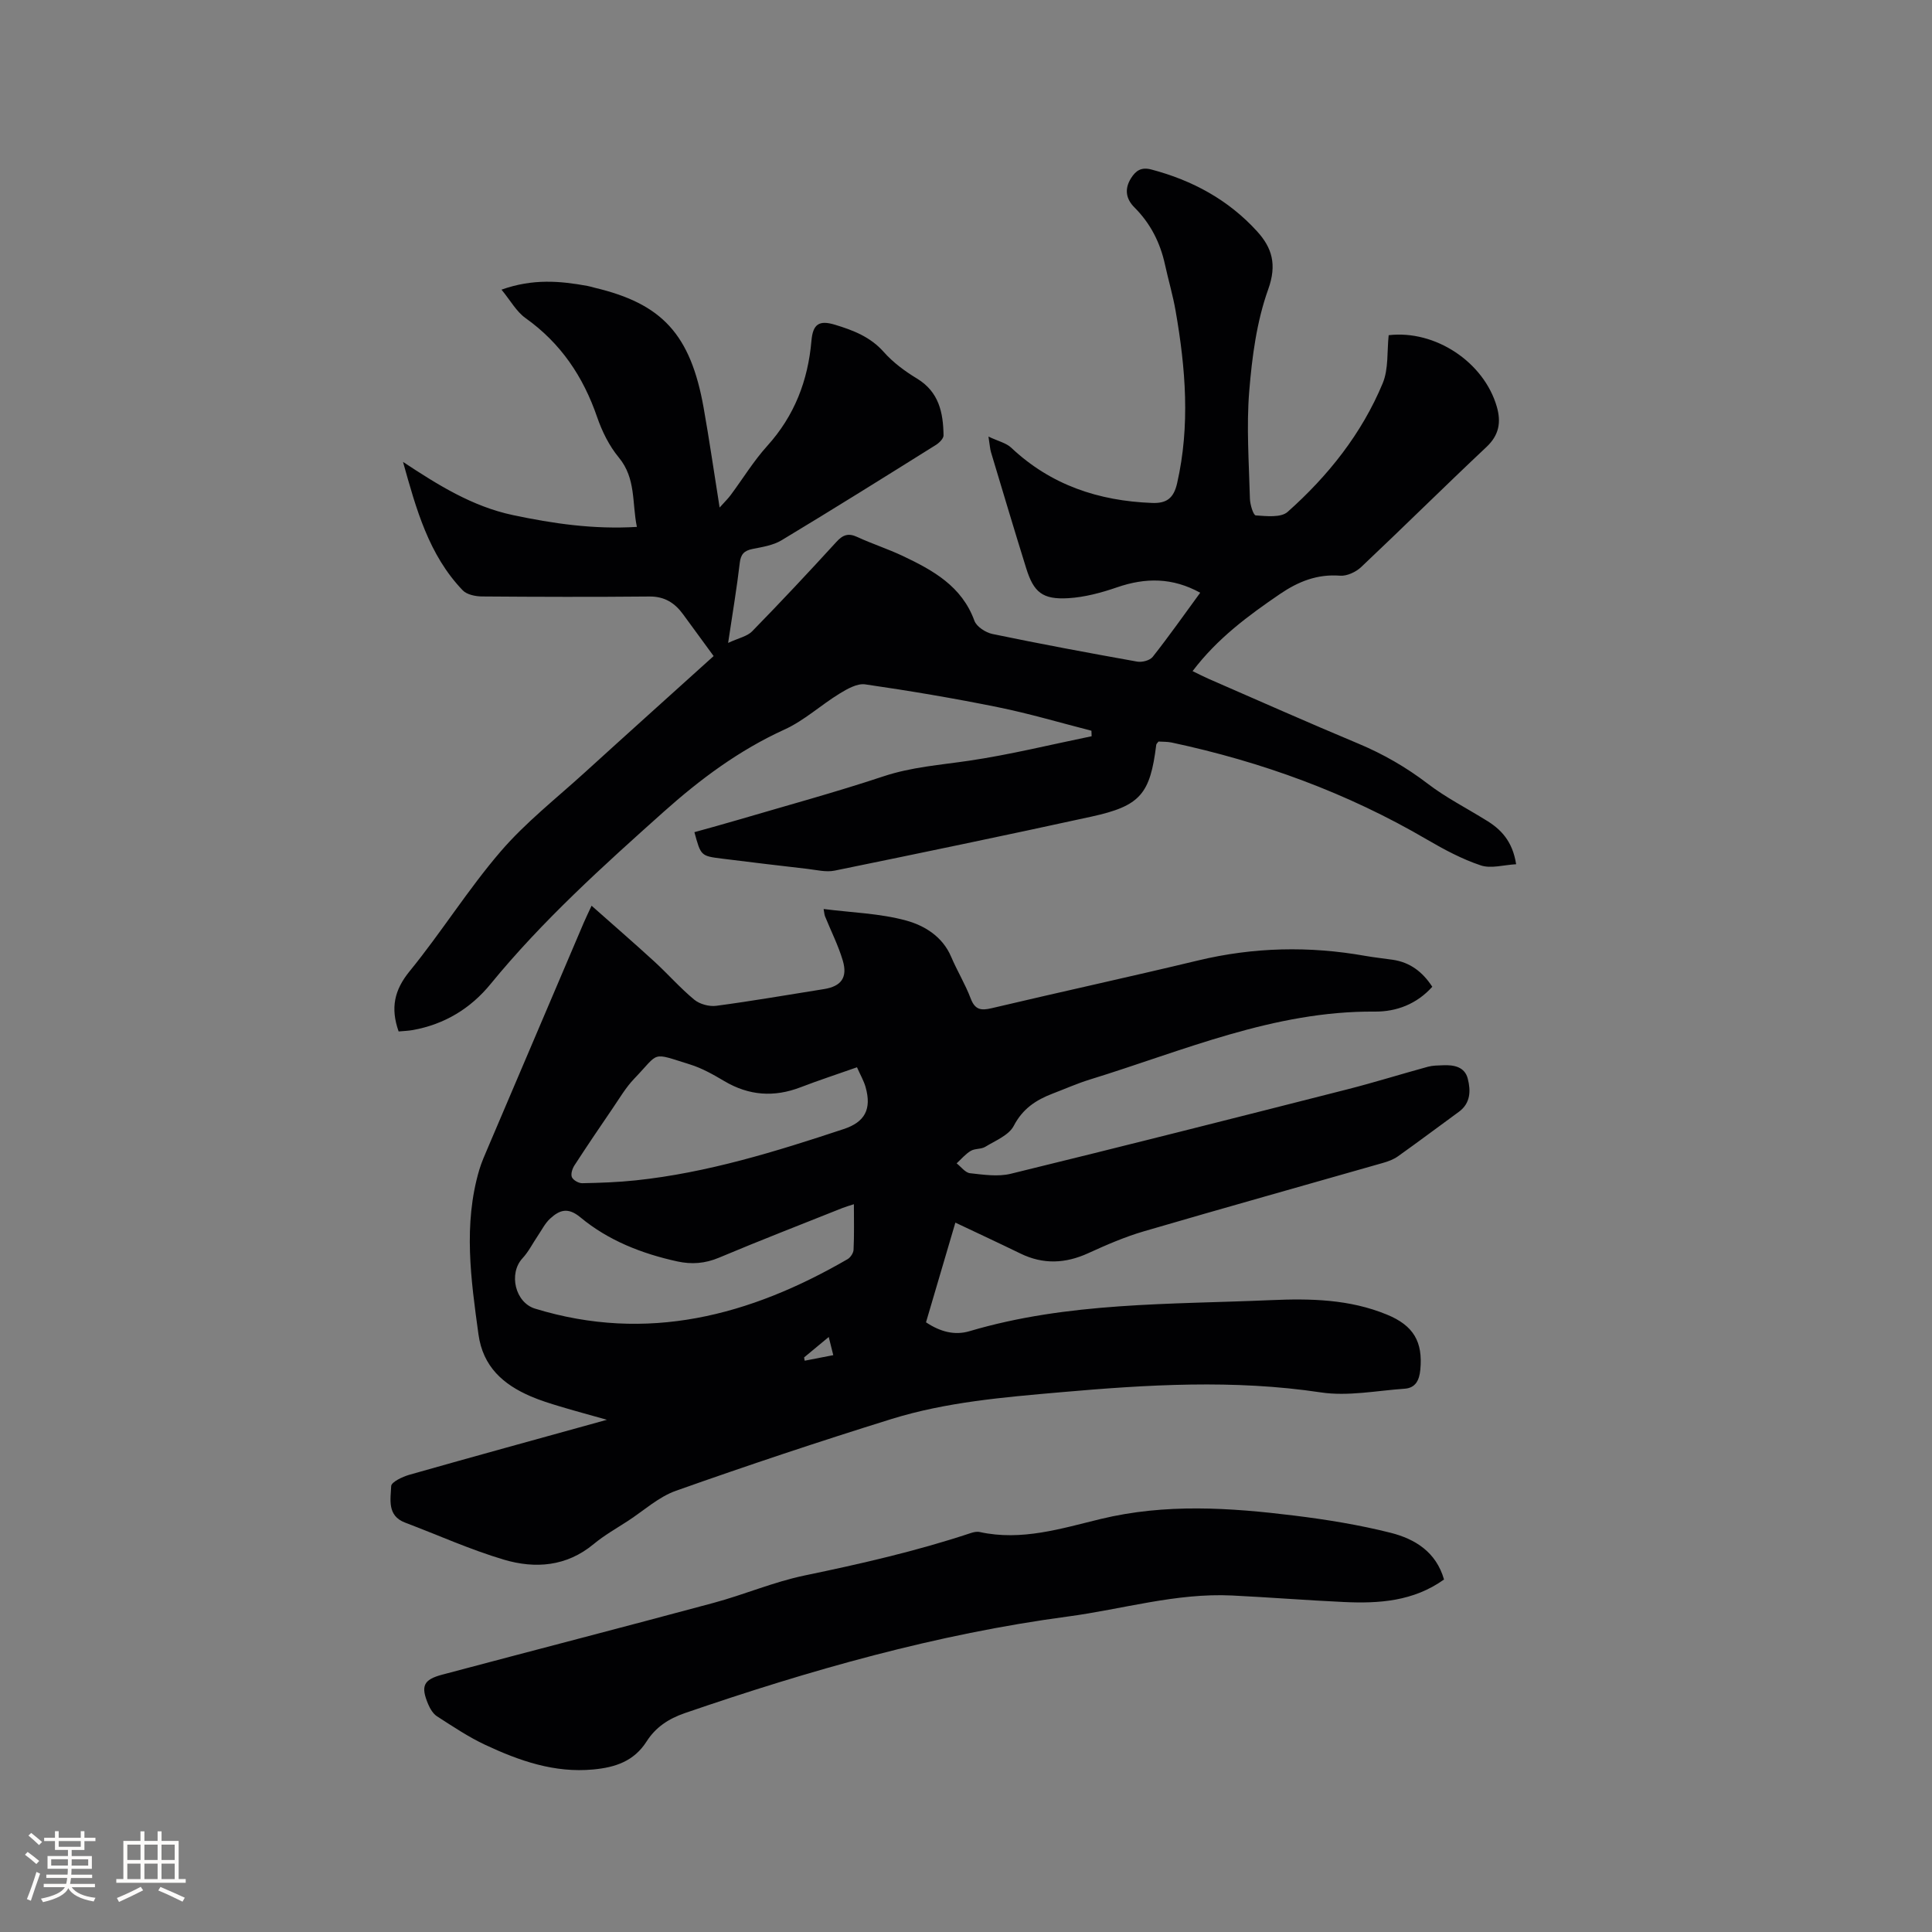
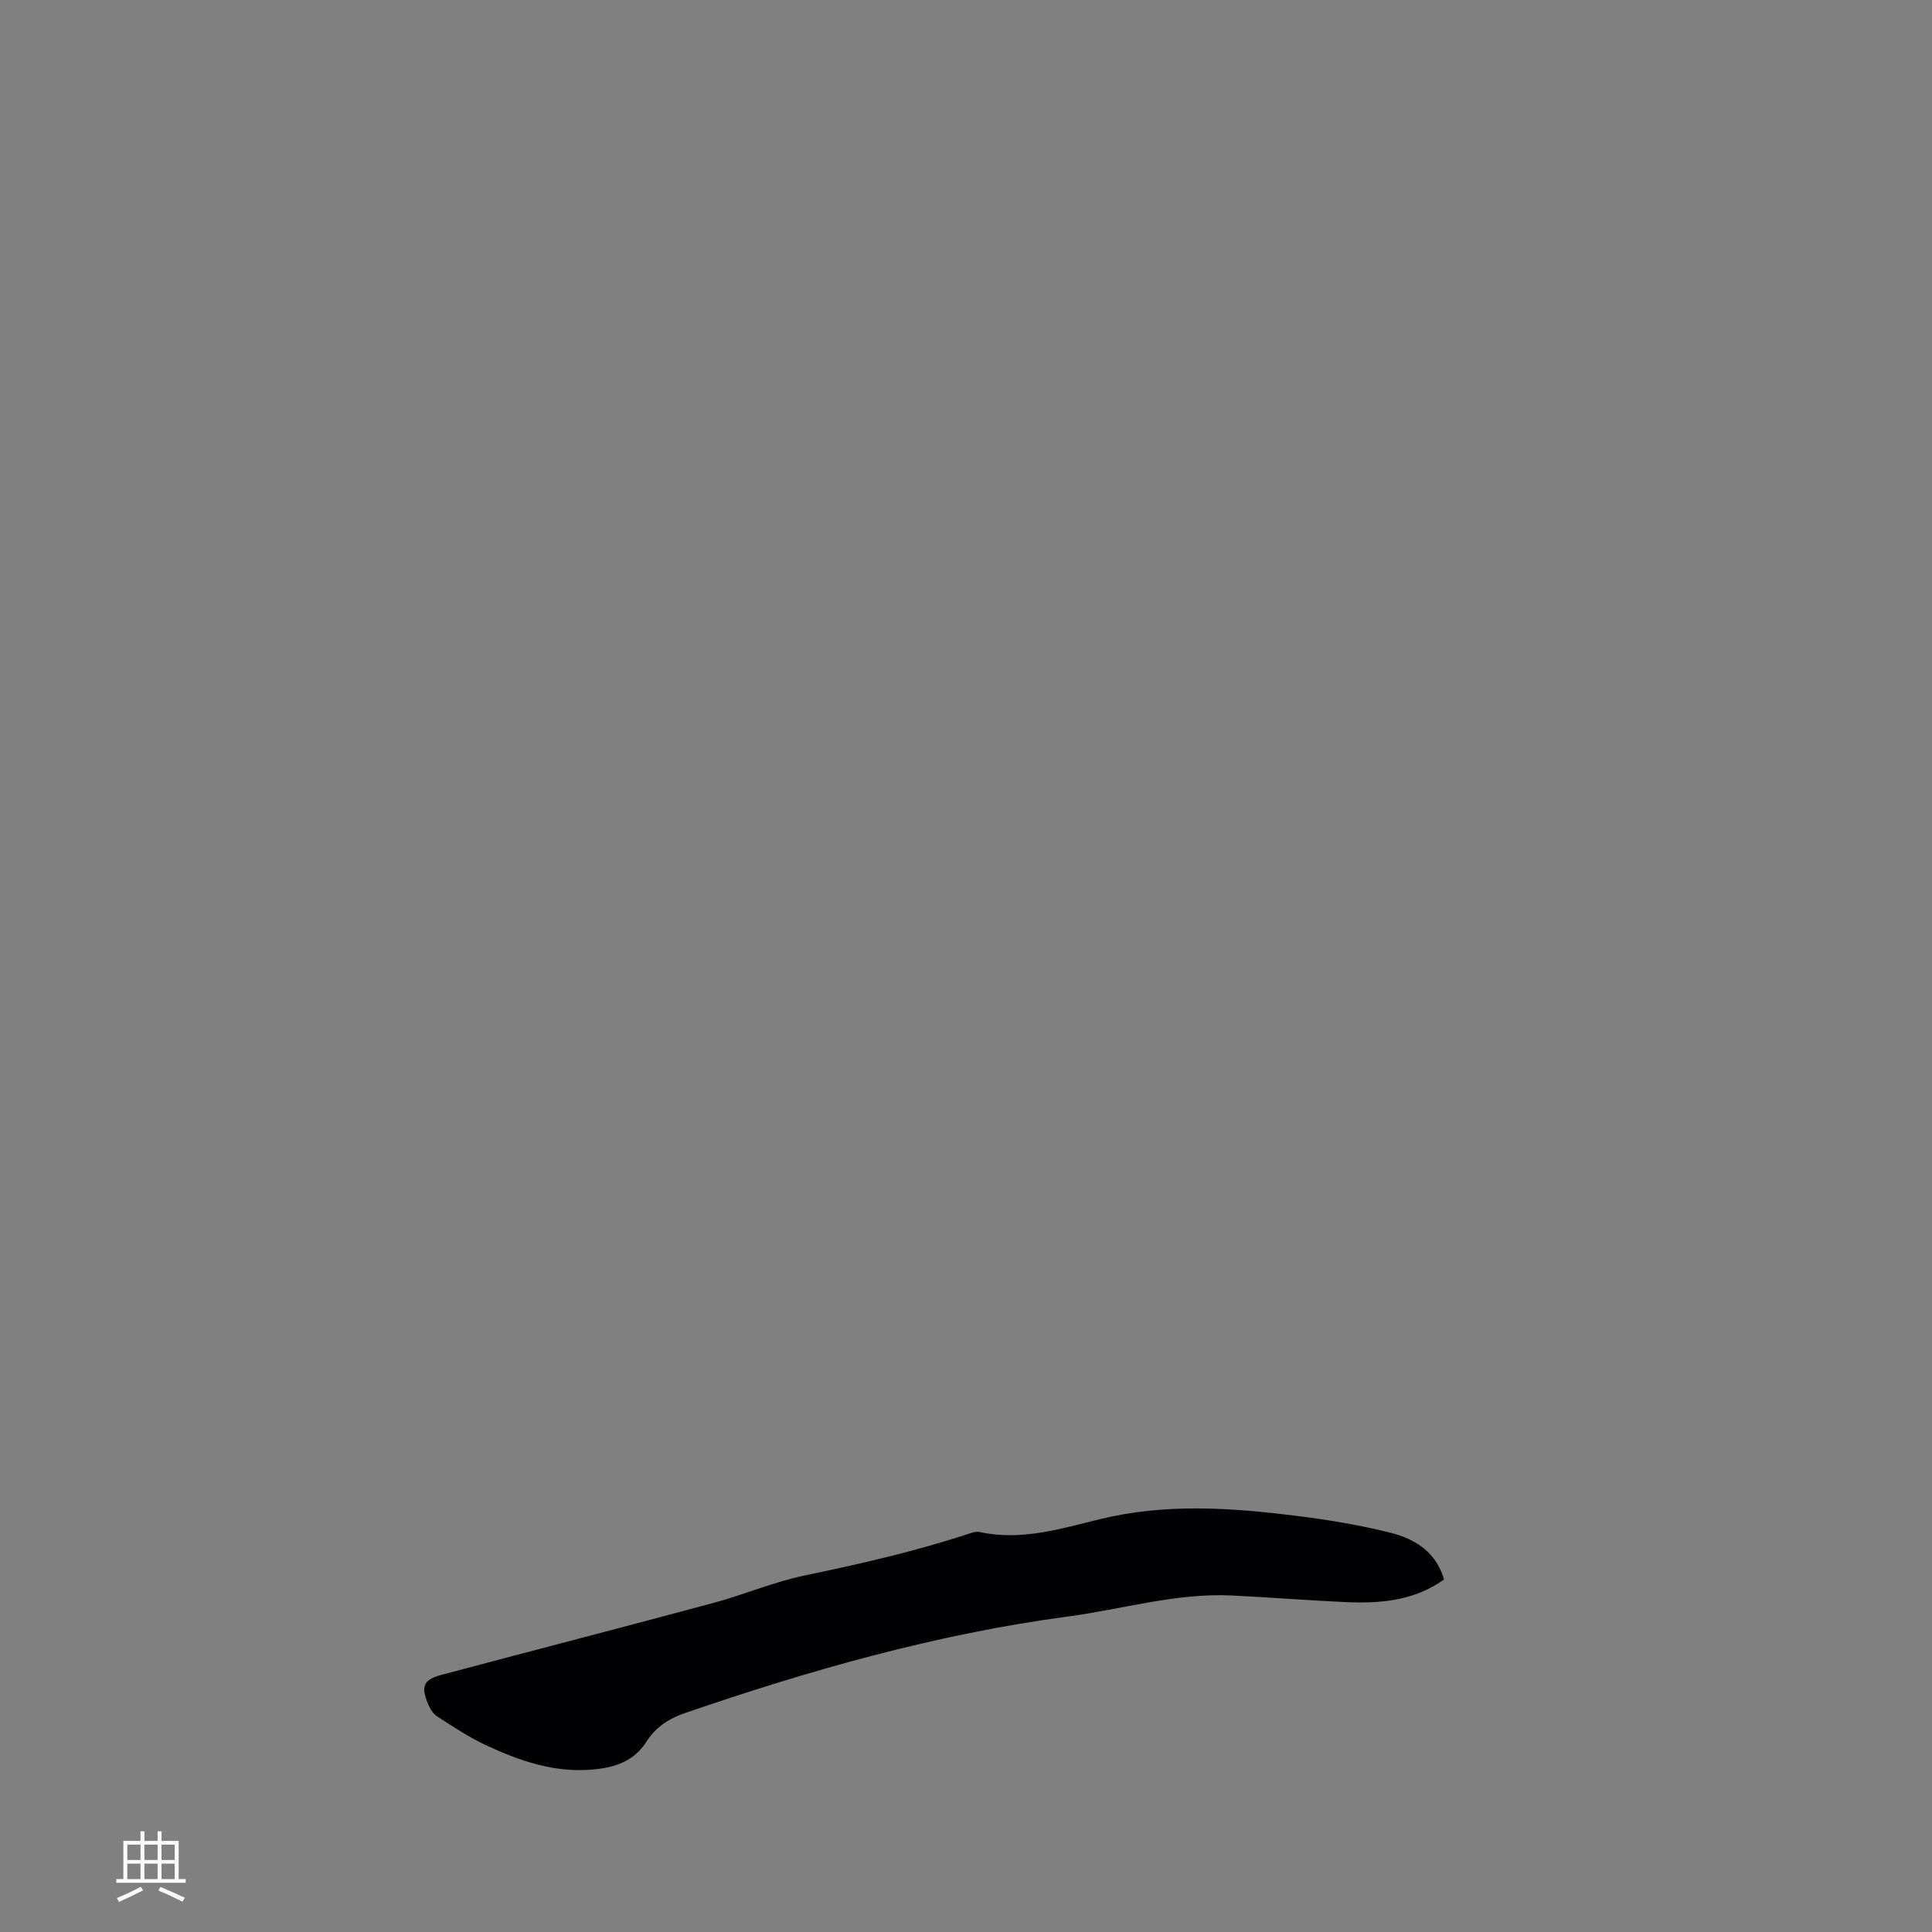
<svg xmlns="http://www.w3.org/2000/svg" enable-background="new 0 0 400 400" viewBox="0 0 400 400">
  <rect x="0" y="0" width="400" height="400" fill="#808080" stroke="none" />
  <g fill="#010103">
-     <path d="m122.48 187.52c4.67 4.14 8.88 7.79 13 11.56 2.81 2.58 5.34 5.48 8.27 7.9 1.13.93 3.1 1.46 4.56 1.26 7.45-.99 14.86-2.28 22.29-3.46 3.56-.57 4.94-2.39 3.88-5.94-.93-3.12-2.43-6.07-3.66-9.11-.15-.37-.16-.79-.3-1.53 5.87.75 11.67.9 17.1 2.39 3.79 1.04 7.53 3.31 9.31 7.51 1.24 2.92 2.92 5.66 4.04 8.62.9 2.37 2.14 2.54 4.37 2.01 14.21-3.36 28.48-6.46 42.68-9.87 11.52-2.77 23.05-3.02 34.68-.95 1.87.33 3.77.52 5.66.8 3.6.53 6.19 2.53 8.18 5.59-3.22 3.58-7.41 5.18-11.92 5.14-20.85-.17-39.64 8.11-58.99 14.07-2.62.81-5.15 1.94-7.72 2.92-3.42 1.31-6.17 3.11-8.02 6.66-1.01 1.95-3.79 3.05-5.89 4.34-.86.53-2.16.33-3.02.85-1.1.66-1.96 1.7-2.92 2.58.92.71 1.78 1.93 2.77 2.04 2.79.31 5.77.76 8.42.12 23.24-5.68 46.43-11.56 69.61-17.46 5.62-1.43 11.17-3.17 16.77-4.7 1-.27 2.09-.27 3.15-.31 2.26-.1 4.49.33 5.11 2.79.63 2.48.6 5.06-1.86 6.86-4.2 3.06-8.35 6.18-12.58 9.19-.92.66-2.06 1.08-3.16 1.39-16.48 4.72-33 9.33-49.46 14.15-3.94 1.15-7.76 2.81-11.5 4.52-4.74 2.17-9.34 2.38-14.06.08-4.35-2.12-8.74-4.16-13.47-6.4-1.95 6.62-4.01 13.63-6.08 20.64 2.94 1.96 5.92 2.75 9 1.84 20.4-6.05 41.45-5.52 62.38-6.43 8.22-.36 16.3-.2 24.06 3 5.48 2.25 7.46 5.6 6.9 11.42-.21 2.18-.99 3.77-3.27 3.92-5.78.4-11.72 1.61-17.33.76-18.01-2.7-35.88-1.61-53.86-.03-11.84 1.04-23.68 2.02-35.05 5.55-14.95 4.65-29.82 9.61-44.58 14.84-3.6 1.27-6.65 4.09-9.93 6.23-2.4 1.56-4.92 2.98-7.11 4.8-5.63 4.68-12.11 5.16-18.61 3.24-6.96-2.07-13.64-5.09-20.45-7.67-3.77-1.43-2.99-4.82-2.88-7.56.04-.85 2.33-1.93 3.75-2.34 13.33-3.79 26.7-7.45 40.92-11.39-3.78-1.07-6.79-1.87-9.76-2.77-2.02-.61-4.06-1.24-5.99-2.07-5.73-2.46-9.93-6.16-10.85-12.85-1.56-11.37-3.17-22.71.16-34.03.48-1.61 1.18-3.17 1.84-4.72 6.59-15.49 13.19-30.97 19.79-46.45.36-.85.77-1.68 1.63-3.54zm54.31 61.8c-.98.32-1.67.51-2.33.77-8.54 3.41-17.12 6.73-25.6 10.3-2.9 1.22-5.69 1.42-8.65.77-7.33-1.61-14.26-4.32-20.04-9.12-2.61-2.17-4.34-1.5-6.25.24-1.06.96-1.74 2.35-2.56 3.56-1.06 1.56-1.92 3.31-3.19 4.68-2.91 3.15-1.53 9.15 2.61 10.42 23.23 7.11 44.47 1.48 64.71-10.25.6-.35 1.2-1.27 1.23-1.94.15-3.05.07-6.1.07-9.43zm.64-28.35c-4.11 1.45-7.92 2.69-11.66 4.13-5.51 2.12-10.71 1.75-15.81-1.27-2.26-1.34-4.62-2.68-7.11-3.45-8.18-2.54-6.18-2.62-11.54 2.95-1.74 1.81-3.04 4.05-4.47 6.14-2.68 3.92-5.34 7.85-7.92 11.83-.44.68-.79 1.81-.51 2.43.28.63 1.4 1.25 2.13 1.24 3.7-.07 7.41-.2 11.09-.59 14.83-1.57 28.98-5.96 43.05-10.62 4.39-1.45 5.82-4.12 4.53-8.69-.36-1.29-1.07-2.49-1.78-4.1zm-10.95 60.07c.04.23.08.45.12.68 1.89-.37 3.78-.74 5.92-1.15-.34-1.36-.59-2.38-.94-3.76-1.92 1.59-3.51 2.91-5.1 4.23z" />
-     <path d="m313.9 178.93c-2.58.14-5.2.95-7.32.24-3.87-1.29-7.57-3.27-11.12-5.34-16.51-9.67-34.23-16.12-52.89-20.1-.91-.19-1.87-.14-2.72-.2-.23.32-.44.48-.46.67-1.27 10.2-3.27 12.65-13.41 14.87-17.69 3.87-35.42 7.55-53.16 11.18-1.79.37-3.78-.14-5.66-.36-5.9-.68-11.79-1.38-17.68-2.12-4.38-.55-4.38-.58-5.71-5.48 3.01-.84 6.04-1.66 9.05-2.55 10.05-2.96 20.17-5.71 30.1-9.01 5.81-1.93 11.75-2.35 17.7-3.23 8.53-1.26 16.94-3.34 25.39-5.07-.01-.38-.03-.76-.04-1.14-6.45-1.65-12.84-3.55-19.35-4.87-9.11-1.85-18.29-3.4-27.49-4.73-1.66-.24-3.72.94-5.32 1.92-3.87 2.37-7.31 5.58-11.39 7.43-9.38 4.28-17.41 10.24-25.06 17.08-12.58 11.24-25.07 22.51-35.8 35.62-4.14 5.07-9.54 8.34-16.08 9.52-1 .18-2.03.2-2.95.29-1.7-4.83-.92-8.55 2.28-12.47 6.56-8.04 12.09-16.94 18.85-24.8 5.15-5.99 11.49-10.96 17.36-16.3 9.01-8.2 18.08-16.34 26.73-24.15-2.2-3.01-4.27-5.82-6.32-8.64-1.72-2.36-3.83-3.71-6.94-3.69-11.56.11-23.12.08-34.68-.01-1.36-.01-3.15-.37-4.01-1.27-7.04-7.33-9.63-16.83-12.36-26.59 7.19 4.75 14.33 9.23 22.74 11.01 8.31 1.76 16.66 2.99 25.68 2.45-1.03-4.96-.15-10.04-3.75-14.38-1.98-2.39-3.46-5.39-4.48-8.35-2.88-8.39-7.52-15.3-14.82-20.5-1.9-1.35-3.13-3.65-4.98-5.89 6.51-2.32 12.15-1.8 17.81-.77.52.09 1.02.26 1.54.39 13.86 3.29 19.79 9.59 22.5 24.84 1.18 6.63 2.14 13.31 3.31 20.65 1.1-1.23 1.75-1.85 2.28-2.57 2.53-3.4 4.76-7.07 7.59-10.2 5.63-6.24 8.42-13.49 9.14-21.75.3-3.47 1.59-4.32 4.86-3.33 3.73 1.13 7.32 2.49 10.1 5.63 1.93 2.18 4.39 4 6.9 5.52 4.55 2.76 5.42 7.06 5.49 11.75.01.68-.91 1.58-1.63 2.02-10.6 6.63-21.2 13.26-31.91 19.71-1.74 1.05-3.97 1.39-6.02 1.8-1.71.35-2.42 1.07-2.63 2.88-.6 5.13-1.46 10.24-2.41 16.57 2.18-1.02 3.95-1.35 4.98-2.41 5.93-6.07 11.73-12.26 17.45-18.52 1.36-1.49 2.49-1.85 4.34-.99 3.07 1.42 6.32 2.46 9.38 3.91 6.26 2.97 12.23 6.25 14.84 13.42.45 1.23 2.33 2.45 3.74 2.74 9.95 2.07 19.95 3.93 29.96 5.72 1.01.18 2.64-.24 3.22-.99 3.34-4.23 6.45-8.65 9.83-13.27-5.75-3.17-11.34-3.15-17.22-1.12-3.25 1.12-6.7 2.05-10.11 2.25-5.32.31-7.15-1.22-8.7-6.21-2.49-7.98-4.87-16-7.28-24-.21-.69-.24-1.43-.53-3.25 2.03.96 3.67 1.32 4.71 2.3 8.21 7.74 18.11 11.02 29.17 11.44 2.94.11 4.46-.91 5.18-4.08 2.72-11.95 1.76-23.81-.31-35.67-.56-3.23-1.5-6.39-2.2-9.59-.99-4.55-3-8.52-6.32-11.84-1.78-1.77-2.11-3.84-.71-6.06 1-1.58 2.12-2.34 4.19-1.8 8.51 2.24 15.96 6.28 21.89 12.79 3.12 3.42 4.16 6.89 2.32 12.02-2.39 6.66-3.35 13.98-3.93 21.1-.6 7.36-.05 14.82.14 22.23.03 1.23.71 3.45 1.21 3.48 2.22.15 5.22.5 6.6-.73 8.39-7.46 15.34-16.19 19.68-26.62 1.24-2.98.88-6.64 1.24-9.96 9.65-1.13 19.73 5.57 22.39 14.81.91 3.17.5 5.84-2.13 8.32-8.73 8.21-17.24 16.65-25.95 24.87-1.09 1.03-2.95 1.9-4.37 1.79-4.74-.37-8.68 1.22-12.47 3.81-6.58 4.49-12.94 9.18-18.07 15.95 1.31.63 2.3 1.15 3.33 1.6 10.29 4.48 20.54 9.04 30.9 13.37 5.22 2.18 10 4.93 14.5 8.37 3.67 2.81 7.87 4.95 11.82 7.4 3.25 1.91 5.69 4.42 6.44 9.24z" />
-     <path d="m298.97 327.02c-6.35 4.53-13.47 5-20.73 4.66-7.72-.36-15.43-.97-23.16-1.35-11.57-.56-22.65 2.84-33.97 4.35-27.2 3.63-53.44 11.1-79.32 20-3.43 1.18-6.06 2.96-7.92 5.87-2.61 4.09-6.46 5.37-11.03 5.8-8.05.76-15.3-1.79-22.34-5.08-3.49-1.63-6.74-3.82-10-5.91-.83-.53-1.45-1.58-1.85-2.52-1.58-3.75-1-5.08 2.9-6.12 18.72-4.98 37.47-9.82 56.18-14.86 6.33-1.7 12.44-4.34 18.84-5.67 11.61-2.41 23.14-5.04 34.4-8.78.59-.2 1.29-.35 1.88-.22 8.65 1.9 16.9-.73 25.04-2.7 13.4-3.24 26.73-2.35 40.11-.7 6.71.83 13.43 1.92 19.97 3.57 4.96 1.27 9.36 3.92 11 9.66z" />
+     <path d="m298.97 327.02c-6.35 4.53-13.47 5-20.73 4.66-7.72-.36-15.43-.97-23.16-1.35-11.57-.56-22.65 2.84-33.97 4.35-27.2 3.63-53.44 11.1-79.32 20-3.43 1.18-6.06 2.96-7.92 5.87-2.61 4.09-6.46 5.37-11.03 5.8-8.05.76-15.3-1.79-22.34-5.08-3.49-1.63-6.74-3.82-10-5.91-.83-.53-1.45-1.58-1.85-2.52-1.58-3.75-1-5.08 2.9-6.12 18.72-4.98 37.47-9.82 56.18-14.86 6.33-1.7 12.44-4.34 18.84-5.67 11.61-2.41 23.14-5.04 34.4-8.78.59-.2 1.29-.35 1.88-.22 8.65 1.9 16.9-.73 25.04-2.7 13.4-3.24 26.73-2.35 40.11-.7 6.71.83 13.43 1.92 19.97 3.57 4.96 1.27 9.36 3.92 11 9.66" />
  </g>
-   <path d="m5.17 384 .55-.58c.85.61 1.65 1.24 2.4 1.87l-.59.64c-.83-.73-1.62-1.38-2.36-1.93m1.22 9.53-.82-.34c.71-1.76 1.37-3.64 1.98-5.63.24.13.5.25.76.36-.6 1.67-1.24 3.54-1.92 5.61m-.5-13.5.57-.54c.56.44 1.31 1.06 2.26 1.87l-.64.64c-.68-.66-1.41-1.32-2.19-1.97m3.25.46h2.24v-1.36h.77v1.36h4.57v-1.36h.76v1.36h2.28v.69h-2.28v1.84h-2.64v1.26h4.18v2.64h-4.21c0 .45-.02.86-.05 1.21h4.32v.69h-4.38c-.04.34-.1.75-.19 1.22h5.15v.69h-4.82c.87 1.19 2.51 1.92 4.93 2.19-.17.31-.3.57-.37.76-2.77-.49-4.52-1.41-5.26-2.76-.56 1.26-2.3 2.23-5.24 2.9-.12-.24-.26-.48-.43-.72 2.73-.55 4.38-1.34 4.96-2.38h-4.38v-.69h4.65c.1-.38.17-.79.21-1.22h-4.32v-.69h4.4c.03-.34.05-.75.05-1.21h-4.2v-2.64h4.23v-1.26h-2.69v-1.84h-2.24zm1.46 4.46v1.29h3.45c.01-.4.02-.57.01-.53v-.32-.45h-3.46zm1.55-2.59h4.57v-1.19h-4.57zm6.11 2.59h-3.42v.77c-.01.19-.01.37-.02.53h3.44z" fill="#fcfbfa" />
  <path d="m32.63 379.16h.82v1.98h3.54v7.89h1.46v.78h-14.37v-.78h1.46v-7.89h3.54v-1.98h.82v1.98h2.73zm-3.49 11.48.5.73c-1.61.82-3.28 1.63-5 2.41-.13-.27-.28-.55-.44-.82 1.75-.72 3.4-1.49 4.94-2.32m-2.78-5.55h2.73v-3.18h-2.73zm0 3.95h2.73v-3.2h-2.73zm3.54-3.95h2.73v-3.18h-2.73zm0 3.95h2.73v-3.2h-2.73zm7.89 4.68c-1.84-.92-3.51-1.7-5.02-2.32l.45-.73c1.89.8 3.57 1.55 5.04 2.23zm-1.62-11.81h-2.73v3.18h2.73zm-2.73 7.13h2.73v-3.2h-2.73z" fill="#fcfbfa" />
</svg>